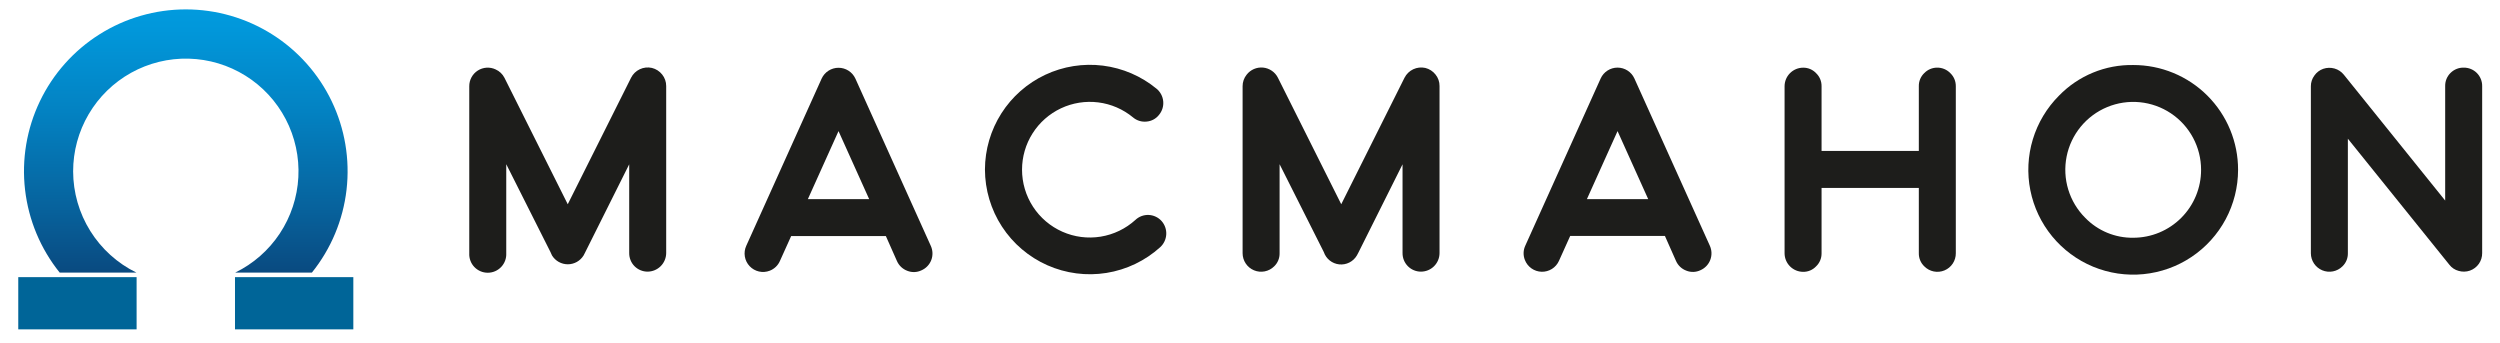
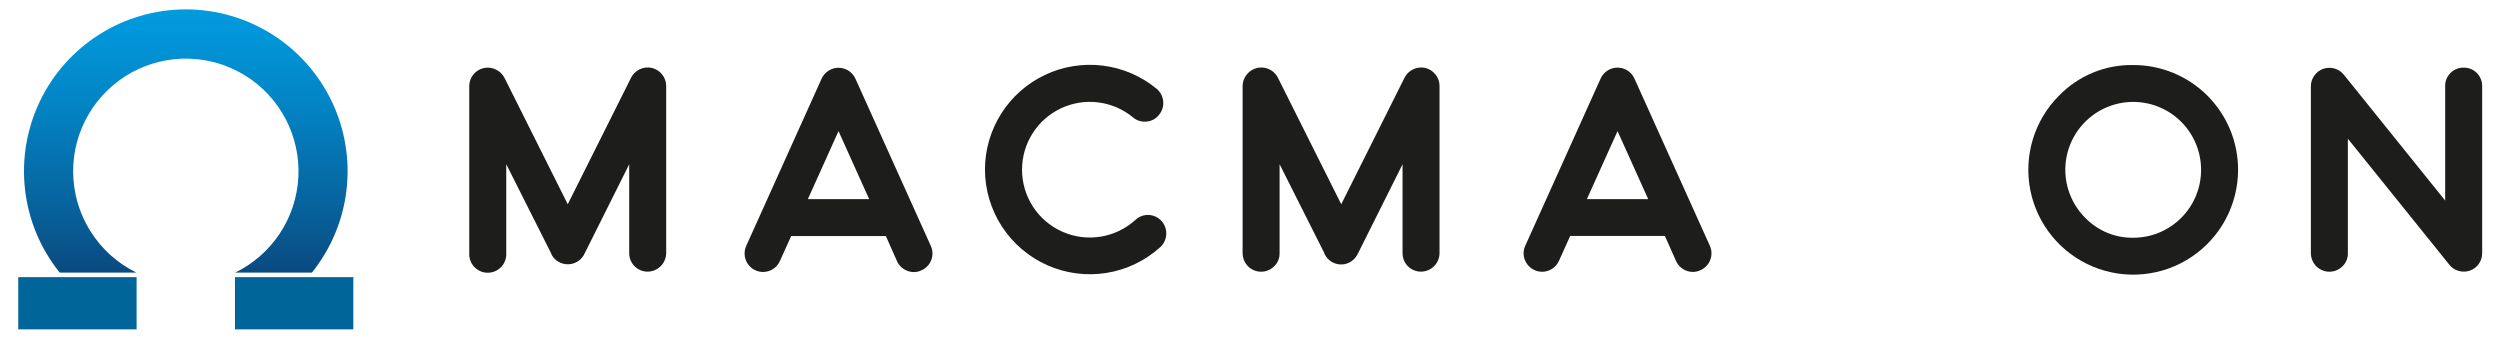
<svg xmlns="http://www.w3.org/2000/svg" fill="none" viewBox="38.742 30.532 508.929 69.872" style="max-height: 500px" width="508.929" height="69.872">
  <g clip-path="url(#clip0_3381_34536)">
    <path fill="#1D1D1B" d="M171.46 44.36C172.282 44.564 173.014 45.035 173.54 45.7C174.075 46.365 174.365 47.196 174.36 48.05V82.05C174.352 83.05 173.951 84.007 173.244 84.714C172.537 85.421 171.58 85.822 170.58 85.83C170.084 85.831 169.594 85.734 169.136 85.544C168.678 85.355 168.263 85.076 167.914 84.724C167.565 84.372 167.29 83.955 167.104 83.496C166.918 83.037 166.824 82.545 166.83 82.05V63.98L157.83 81.98C157.73 82.18 157.64 82.36 157.54 82.54C157.202 83.088 156.73 83.54 156.168 83.854C155.606 84.168 154.973 84.333 154.33 84.333C153.686 84.333 153.053 84.168 152.491 83.854C151.929 83.54 151.457 83.088 151.12 82.54C150.996 82.315 150.889 82.081 150.8 81.84L141.8 63.96V82.09C141.826 82.601 141.748 83.111 141.571 83.591C141.393 84.071 141.12 84.51 140.768 84.88C140.416 85.251 139.992 85.546 139.522 85.748C139.052 85.95 138.546 86.054 138.035 86.054C137.523 86.054 137.017 85.95 136.547 85.748C136.077 85.546 135.653 85.251 135.301 84.88C134.949 84.51 134.676 84.071 134.499 83.591C134.321 83.111 134.243 82.601 134.27 82.09V48.09C134.265 47.454 134.422 46.828 134.725 46.269C135.028 45.711 135.468 45.238 136.003 44.895C136.538 44.553 137.152 44.352 137.786 44.31C138.42 44.269 139.054 44.389 139.63 44.66C140.407 45.004 141.042 45.604 141.43 46.36L154.32 72.11L167.21 46.36C167.591 45.598 168.218 44.987 168.989 44.625C169.759 44.262 170.63 44.169 171.46 44.36V44.36Z" />
    <path fill="#1D1D1B" d="M197.52 83.64C197.324 84.095 197.039 84.507 196.681 84.85C196.324 85.193 195.902 85.462 195.44 85.64C194.742 85.911 193.98 85.968 193.25 85.803C192.52 85.638 191.856 85.259 191.343 84.714C190.829 84.17 190.49 83.485 190.368 82.746C190.247 82.008 190.348 81.25 190.66 80.57L206.01 46.52C206.313 45.866 206.797 45.312 207.404 44.923C208.012 44.535 208.718 44.329 209.44 44.329C210.161 44.329 210.867 44.535 211.475 44.923C212.082 45.312 212.566 45.866 212.87 46.52L228.22 80.57C228.43 81.023 228.547 81.513 228.565 82.012C228.583 82.51 228.5 83.008 228.322 83.474C228.144 83.94 227.874 84.366 227.528 84.726C227.183 85.086 226.768 85.373 226.31 85.57C225.863 85.782 225.378 85.9 224.884 85.915C224.39 85.931 223.898 85.844 223.44 85.66C222.972 85.485 222.544 85.218 222.181 84.875C221.819 84.531 221.529 84.118 221.33 83.66L219.08 78.59H218.99H199.8L197.52 83.64ZM215.68 71.07L209.44 57.22L203.2 71.07H215.68Z" />
    <path fill="#1D1D1B" d="M269.89 75.29C270.25 74.951 270.675 74.688 271.139 74.517C271.602 74.345 272.096 74.268 272.59 74.29C273.085 74.312 273.57 74.433 274.018 74.644C274.466 74.855 274.868 75.153 275.2 75.52C275.864 76.266 276.209 77.243 276.158 78.24C276.108 79.238 275.666 80.175 274.93 80.85C271.866 83.619 268.064 85.44 263.986 86.093C259.908 86.745 255.728 86.202 251.952 84.528C248.177 82.854 244.967 80.121 242.713 76.66C240.458 73.2 239.256 69.16 239.25 65.03C239.261 60.986 240.42 57.027 242.592 53.615C244.764 50.204 247.86 47.479 251.52 45.758C255.181 44.037 259.254 43.39 263.267 43.893C267.28 44.396 271.068 46.029 274.19 48.6C274.572 48.916 274.887 49.304 275.119 49.741C275.351 50.179 275.494 50.658 275.54 51.151C275.587 51.645 275.536 52.142 275.39 52.615C275.244 53.089 275.006 53.529 274.69 53.91C274.387 54.299 274.006 54.622 273.573 54.858C273.139 55.093 272.662 55.237 272.17 55.28C271.673 55.335 271.17 55.288 270.692 55.142C270.214 54.996 269.771 54.754 269.39 54.43C267.372 52.762 264.921 51.703 262.323 51.376C259.725 51.05 257.088 51.468 254.72 52.584C252.351 53.7 250.349 55.466 248.947 57.677C247.544 59.888 246.8 62.452 246.8 65.07C246.797 67.746 247.572 70.364 249.03 72.608C250.489 74.851 252.568 76.621 255.015 77.704C257.461 78.787 260.17 79.136 262.811 78.707C265.452 78.278 267.911 77.091 269.89 75.29V75.29Z" />
    <path fill="#1D1D1B" d="M328.89 44.36C329.714 44.562 330.446 45.034 330.97 45.7C331.51 46.364 331.8 47.195 331.79 48.05V82.05C331.788 83.052 331.389 84.012 330.68 84.72C329.972 85.428 329.012 85.827 328.01 85.83C327.515 85.831 327.024 85.734 326.567 85.544C326.109 85.355 325.694 85.076 325.345 84.724C324.996 84.372 324.721 83.955 324.534 83.496C324.348 83.037 324.255 82.545 324.26 82.05V63.98L315.26 81.98C315.16 82.18 315.06 82.36 314.96 82.54C314.598 83.154 314.068 83.651 313.431 83.973C312.795 84.294 312.079 84.425 311.37 84.352C310.661 84.278 309.988 84.002 309.432 83.557C308.875 83.111 308.458 82.516 308.23 81.84L299.23 63.96V82.09C299.24 82.588 299.147 83.082 298.956 83.542C298.765 84.001 298.48 84.416 298.12 84.76C297.592 85.282 296.921 85.636 296.192 85.779C295.463 85.921 294.708 85.845 294.023 85.559C293.337 85.274 292.75 84.793 292.337 84.175C291.924 83.558 291.703 82.833 291.7 82.09V48.09C291.695 47.236 291.984 46.406 292.52 45.74C292.911 45.234 293.425 44.836 294.011 44.582C294.598 44.329 295.24 44.228 295.877 44.29C296.513 44.352 297.123 44.575 297.65 44.937C298.177 45.298 298.604 45.788 298.89 46.36L311.78 72.11L324.66 46.36C325.043 45.604 325.666 44.996 326.432 44.634C327.198 44.272 328.063 44.175 328.89 44.36V44.36Z" />
    <path fill="#1D1D1B" d="M356.1 83.64C355.795 84.317 355.296 84.889 354.667 85.283C354.037 85.677 353.305 85.876 352.563 85.854C351.821 85.833 351.101 85.592 350.496 85.163C349.89 84.733 349.425 84.133 349.16 83.44C348.976 82.976 348.89 82.479 348.905 81.981C348.921 81.482 349.038 80.992 349.25 80.54L364.6 46.49C364.901 45.835 365.384 45.28 365.991 44.891C366.598 44.502 367.304 44.295 368.025 44.295C368.746 44.295 369.452 44.502 370.059 44.891C370.666 45.28 371.148 45.835 371.45 46.49L386.81 80.54C387.017 80.993 387.133 81.483 387.149 81.981C387.165 82.479 387.082 82.975 386.904 83.441C386.726 83.906 386.457 84.332 386.113 84.692C385.769 85.052 385.357 85.341 384.9 85.54C384.453 85.752 383.968 85.87 383.474 85.885C382.98 85.901 382.488 85.814 382.03 85.63C381.561 85.457 381.132 85.19 380.769 84.846C380.407 84.503 380.118 84.089 379.92 83.63L377.67 78.56H377.58H358.39L356.1 83.64ZM374.27 71.07L368.03 57.22L361.79 71.07H374.27Z" />
-     <path fill="#1D1D1B" d="M433.09 44.3C433.587 44.295 434.08 44.39 434.539 44.581C434.998 44.772 435.414 45.054 435.76 45.41C436.122 45.754 436.409 46.168 436.603 46.627C436.798 47.087 436.895 47.581 436.89 48.08V82.08C436.898 82.827 436.682 83.559 436.27 84.183C435.859 84.806 435.27 85.293 434.58 85.579C433.891 85.866 433.131 85.941 432.399 85.793C431.666 85.645 430.995 85.282 430.47 84.75C430.11 84.406 429.826 83.991 429.635 83.532C429.443 83.072 429.35 82.578 429.36 82.08V68.79H409.56V82.09C409.569 82.588 409.473 83.083 409.281 83.543C409.088 84.002 408.802 84.417 408.44 84.76C408.103 85.118 407.695 85.401 407.242 85.592C406.789 85.783 406.302 85.878 405.81 85.87C404.809 85.867 403.849 85.468 403.14 84.76C402.432 84.052 402.033 83.092 402.03 82.09V48.09C402.033 47.088 402.432 46.128 403.14 45.42C403.849 44.712 404.809 44.313 405.81 44.31C406.302 44.302 406.789 44.397 407.242 44.588C407.695 44.779 408.103 45.063 408.44 45.42C408.802 45.763 409.089 46.177 409.281 46.637C409.474 47.097 409.569 47.592 409.56 48.09V61.26H429.36V48.08C429.349 47.582 429.443 47.088 429.634 46.628C429.825 46.168 430.11 45.753 430.47 45.41C430.811 45.059 431.218 44.781 431.668 44.59C432.118 44.399 432.602 44.301 433.09 44.3V44.3Z" />
    <path fill="#1D1D1B" d="M473.02 43.77C475.823 43.766 478.598 44.315 481.188 45.386C483.777 46.456 486.13 48.027 488.112 50.009C490.093 51.99 491.664 54.343 492.735 56.933C493.805 59.522 494.354 62.298 494.35 65.1C494.349 68.61 493.483 72.066 491.828 75.161C490.173 78.256 487.78 80.895 484.862 82.845C481.943 84.795 478.589 85.996 475.096 86.34C471.603 86.685 468.079 86.163 464.836 84.821C461.593 83.478 458.73 81.357 456.503 78.645C454.275 75.933 452.75 72.713 452.063 69.271C451.376 65.829 451.549 62.27 452.565 58.911C453.582 55.551 455.411 52.494 457.89 50.01C459.851 47.989 462.205 46.393 464.808 45.32C467.41 44.246 470.206 43.719 473.02 43.77V43.77ZM473.02 78.93C474.835 78.929 476.631 78.57 478.307 77.874C479.982 77.178 481.505 76.159 482.786 74.874C484.068 73.59 485.084 72.066 485.776 70.389C486.468 68.712 486.823 66.914 486.82 65.1C486.821 62.826 486.261 60.588 485.189 58.582C484.118 56.577 482.568 54.867 480.678 53.604C478.787 52.341 476.614 51.564 474.351 51.342C472.089 51.12 469.806 51.459 467.706 52.33C465.606 53.201 463.753 54.577 462.312 56.335C460.87 58.094 459.885 60.181 459.444 62.411C459.002 64.641 459.117 66.946 459.78 69.121C460.442 71.296 461.631 73.274 463.24 74.88C464.509 76.186 466.03 77.219 467.712 77.915C469.394 78.611 471.2 78.957 473.02 78.93V78.93Z" />
    <path fill="#1D1D1B" d="M540.29 44.3C540.784 44.295 541.274 44.388 541.731 44.575C542.189 44.761 542.604 45.037 542.954 45.386C543.303 45.736 543.579 46.151 543.765 46.609C543.952 47.066 544.045 47.556 544.04 48.05V82.05C544.051 82.831 543.816 83.595 543.37 84.236C542.923 84.876 542.287 85.36 541.55 85.62C540.812 85.879 540.011 85.9 539.26 85.68C538.503 85.484 537.834 85.041 537.36 84.42L516.7 58.77V82.09C516.71 82.588 516.617 83.082 516.426 83.542C516.235 84.001 515.95 84.416 515.59 84.76C515.062 85.282 514.391 85.636 513.662 85.779C512.933 85.921 512.178 85.845 511.492 85.559C510.806 85.274 510.22 84.793 509.807 84.175C509.394 83.558 509.172 82.833 509.17 82.09V48.09C509.164 47.309 509.414 46.547 509.88 45.92C510.322 45.28 510.956 44.797 511.69 44.54C512.43 44.29 513.228 44.269 513.98 44.48C514.729 44.693 515.392 45.133 515.88 45.74L536.51 71.36V48.05C536.5 47.549 536.594 47.052 536.784 46.589C536.975 46.126 537.26 45.708 537.62 45.36C537.972 45.014 538.389 44.742 538.848 44.559C539.306 44.377 539.797 44.289 540.29 44.3Z" />
    <path fill="url(#paint0_linear_3381_34536)" d="M53.63 65.42C53.627 61.325 54.721 57.303 56.797 53.773C58.873 50.243 61.856 47.334 65.437 45.346C69.017 43.359 73.065 42.366 77.159 42.471C81.252 42.576 85.244 43.775 88.718 45.944C92.192 48.112 95.022 51.171 96.914 54.803C98.806 58.435 99.692 62.507 99.479 66.597C99.266 70.686 97.962 74.645 95.703 78.06C93.443 81.476 90.311 84.224 86.63 86.02H102.24C106.131 81.179 108.574 75.336 109.287 69.166C110 62.996 108.954 56.75 106.27 51.149C103.586 45.547 99.373 40.819 94.117 37.51C88.861 34.2 82.776 32.444 76.565 32.444C70.354 32.444 64.269 34.2 59.013 37.51C53.757 40.819 49.544 45.547 46.86 51.149C44.176 56.75 43.13 62.996 43.843 69.166C44.556 75.336 46.999 81.179 50.89 86.02H66.5C62.646 84.129 59.398 81.198 57.124 77.557C54.849 73.917 53.639 69.713 53.63 65.42V65.42Z" />
    <path fill="#006598" d="M110.67 86.95H86.58V97.58H110.67V86.95Z" />
    <path fill="#006598" d="M66.55 86.95H42.46V97.58H66.55V86.95Z" />
  </g>
  <defs>
    <linearGradient gradientUnits="userSpaceOnUse" y2="104.96" x2="76.57" y1="26.52" x1="76.57" id="paint0_linear_3381_34536">
      <stop stop-color="#009FE3" />
      <stop stop-color="#0197DA" offset="0.13" />
      <stop stop-color="#0382C2" offset="0.34" />
      <stop stop-color="#07619B" offset="0.6" />
      <stop stop-color="#0A4479" offset="0.8" />
    </linearGradient>
    <clipPath id="clip0_3381_34536">
      <rect fill="white" height="127.56" width="586.77" />
    </clipPath>
  </defs>
</svg>